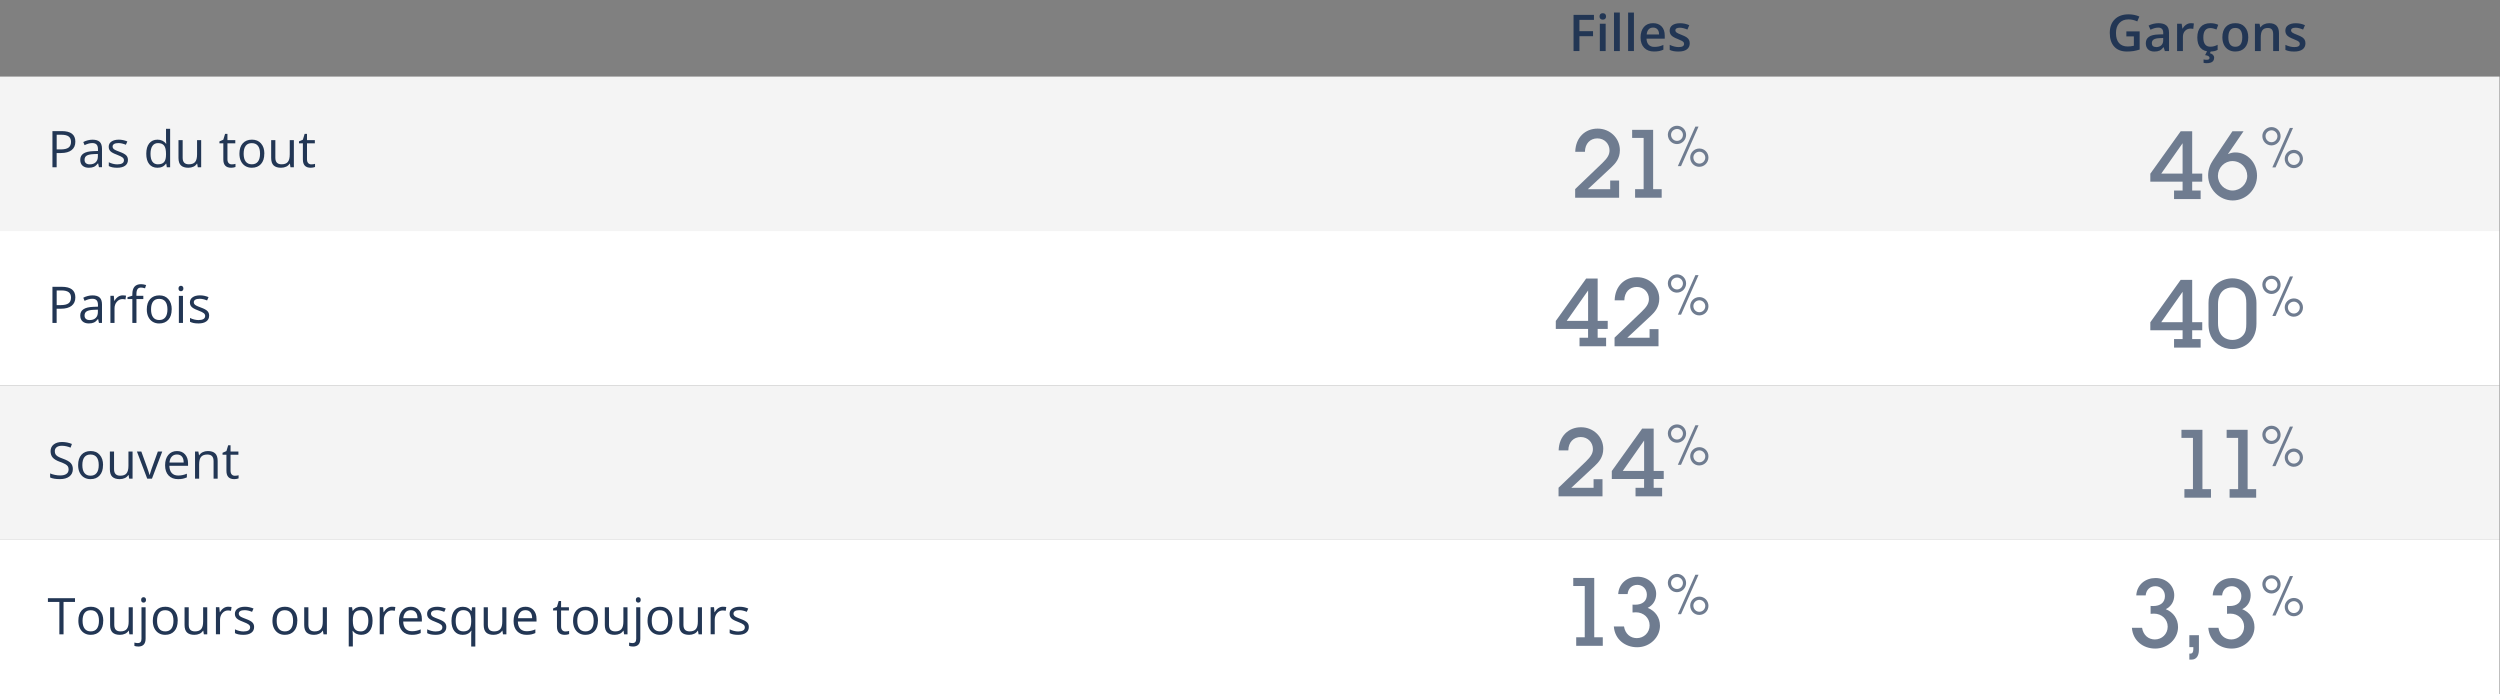
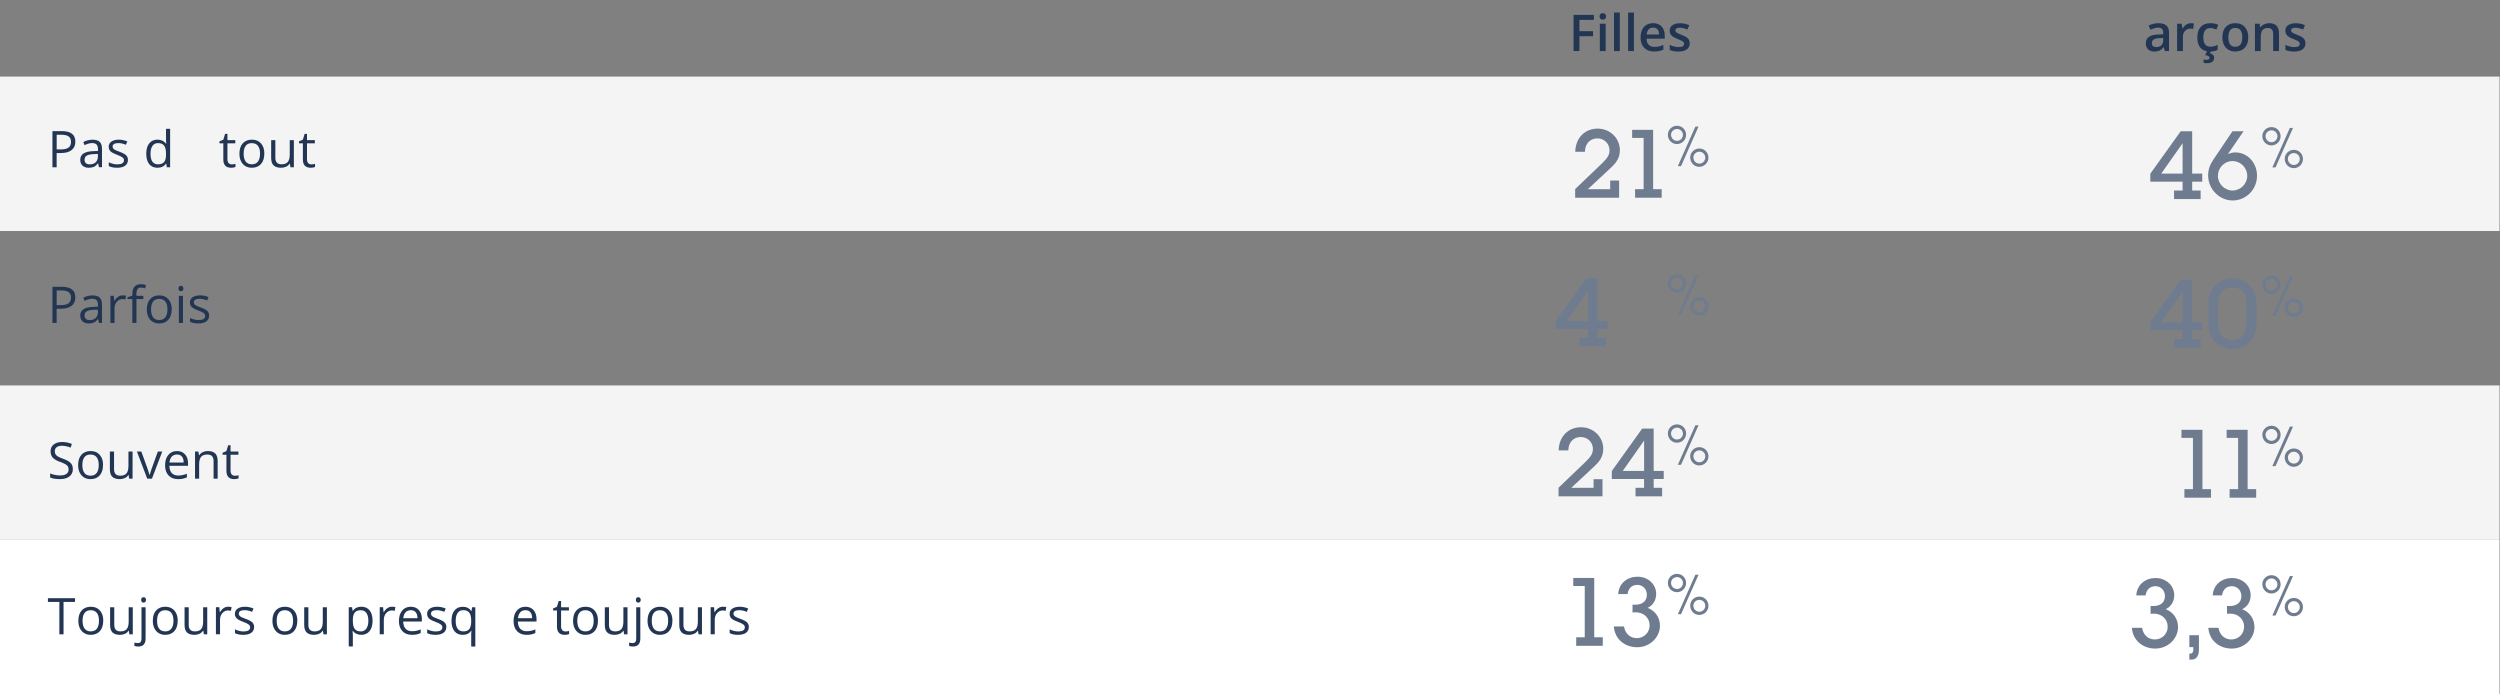
<svg xmlns="http://www.w3.org/2000/svg" width="790" height="219.4" version="1.1" viewBox="0 0 790 219.4">
  <rect x="0" y="0" width="790" height="219.4" fill="#808080" stroke="none" />
  <defs>
    <style>
      .st0 {
        fill: #fff;
      }

      .st1 {
        fill: #6f7c90;
      }

      .st2 {
        fill: #f4f4f4;
      }

      .st3 {
        fill: #223654;
      }
    </style>
  </defs>
  <g id="bandes_gris-blanc">
    <rect class="st2" y="121.8" width="789.84" height="48.8" />
-     <rect class="st0" y="73" width="789.84" height="48.8" />
    <rect class="st0" y="170.6" width="789.84" height="48.8" />
    <rect class="st2" y="24.2" width="789.84" height="48.8" />
    <g>
      <path class="st3" d="M499.09,16.13h-1.85V4.7h6.45v1.58h-4.59v3.57h4.3v1.59h-4.3v4.69Z" />
      <path class="st3" d="M505.45,5.2c0-.33.09-.58.27-.76s.44-.27.77-.27.57.09.75.27.27.43.27.76-.09.56-.27.74-.43.27-.75.27-.59-.09-.77-.27-.27-.43-.27-.74ZM507.39,16.13h-1.84V7.49h1.84v8.64Z" />
      <path class="st3" d="M511.86,16.13h-1.84V3.97h1.84v12.16Z" />
      <path class="st3" d="M516.32,16.13h-1.84V3.97h1.84v12.16Z" />
      <path class="st3" d="M522.71,16.28c-1.34,0-2.39-.39-3.15-1.18s-1.14-1.86-1.14-3.24.35-2.52,1.05-3.33,1.67-1.21,2.9-1.21c1.14,0,2.04.35,2.7,1.04.66.69.99,1.65.99,2.86v.99h-5.76c.03.84.25,1.48.68,1.93s1.03.68,1.8.68c.51,0,.99-.05,1.43-.14.44-.1.91-.26,1.42-.48v1.49c-.45.21-.9.36-1.36.45-.46.09-.98.13-1.57.13ZM522.38,8.72c-.58,0-1.05.18-1.4.55s-.56.91-.63,1.62h3.92c-.01-.71-.18-1.25-.52-1.62-.33-.37-.79-.55-1.38-.55Z" />
      <path class="st3" d="M533.96,13.67c0,.84-.31,1.49-.92,1.94-.62.45-1.5.68-2.64.68s-2.08-.17-2.77-.52v-1.59c1.02.47,1.96.7,2.84.7,1.13,0,1.7-.34,1.7-1.02,0-.22-.06-.4-.19-.55s-.33-.3-.62-.45c-.29-.16-.68-.33-1.2-.53-1-.39-1.67-.77-2.02-1.16s-.53-.89-.53-1.5c0-.74.3-1.31.89-1.72s1.41-.61,2.43-.61,1.98.21,2.88.62l-.59,1.38c-.93-.39-1.72-.58-2.35-.58-.97,0-1.45.28-1.45.83,0,.27.13.5.38.69s.8.45,1.65.77c.71.28,1.23.53,1.55.76.32.23.56.49.72.79s.23.66.23,1.07Z" />
    </g>
    <g>
-       <path class="st3" d="M671.93,9.93h4.2v5.73c-.69.22-1.35.38-1.98.48s-1.32.14-2.05.14c-1.73,0-3.06-.51-4-1.54s-1.41-2.47-1.41-4.33.53-3.28,1.59-4.32,2.51-1.56,4.37-1.56c1.19,0,2.32.23,3.39.69l-.66,1.55c-.93-.43-1.85-.64-2.78-.64-1.22,0-2.18.38-2.89,1.15s-1.06,1.81-1.06,3.14c0,1.4.32,2.46.96,3.18s1.56,1.09,2.75,1.09c.6,0,1.25-.08,1.94-.23v-2.95h-2.37v-1.6Z" />
      <path class="st3" d="M684.09,16.13l-.37-1.2h-.06c-.42.53-.84.88-1.26,1.07-.42.19-.96.29-1.62.29-.85,0-1.51-.23-1.99-.69s-.71-1.11-.71-1.95c0-.89.33-1.56.99-2.02s1.67-.7,3.02-.74l1.49-.05v-.46c0-.55-.13-.96-.39-1.24s-.66-.41-1.2-.41c-.44,0-.87.07-1.27.2s-.8.28-1.17.46l-.59-1.31c.47-.25.98-.43,1.54-.56s1.08-.19,1.58-.19c1.1,0,1.93.24,2.49.72.56.48.84,1.23.84,2.26v5.82h-1.31ZM681.35,14.88c.67,0,1.2-.19,1.61-.56.4-.37.61-.89.61-1.57v-.75l-1.11.05c-.87.03-1.49.18-1.89.43s-.59.65-.59,1.18c0,.39.11.68.34.89s.57.32,1.03.32Z" />
      <path class="st3" d="M692.35,7.33c.37,0,.67.03.91.08l-.18,1.71c-.26-.06-.53-.09-.81-.09-.73,0-1.33.24-1.79.72-.46.48-.68,1.1-.68,1.87v4.52h-1.84V7.49h1.44l.24,1.52h.09c.29-.52.66-.92,1.12-1.23s.96-.45,1.49-.45Z" />
      <path class="st3" d="M698.35,16.28c-1.31,0-2.3-.38-2.98-1.14s-1.02-1.86-1.02-3.29.36-2.57,1.07-3.35,1.74-1.17,3.08-1.17c.91,0,1.73.17,2.46.51l-.55,1.48c-.78-.3-1.42-.45-1.92-.45-1.5,0-2.24.99-2.24,2.98,0,.97.19,1.7.56,2.18s.92.73,1.64.73c.82,0,1.59-.2,2.32-.61v1.6c-.33.19-.68.33-1.05.41-.37.08-.82.12-1.36.12ZM699.66,18.24c0,1.16-.79,1.73-2.38,1.73-.34,0-.66-.04-.95-.12v-1.07c.28.07.6.11.96.11.28,0,.5-.04.67-.13s.25-.25.25-.48c0-.44-.47-.73-1.4-.86l.66-1.3h1.19l-.32.69c.42.11.74.29.98.54.23.25.35.54.35.89Z" />
      <path class="st3" d="M710.45,11.79c0,1.41-.36,2.51-1.09,3.3-.72.79-1.73,1.19-3.02,1.19-.81,0-1.52-.18-2.14-.55s-1.1-.89-1.43-1.57-.5-1.47-.5-2.38c0-1.4.36-2.5,1.08-3.28s1.73-1.18,3.04-1.18,2.24.4,2.97,1.21c.73.8,1.09,1.89,1.09,3.25ZM704.16,11.79c0,2,.74,2.99,2.21,2.99s2.19-1,2.19-2.99-.73-2.96-2.2-2.96c-.77,0-1.33.25-1.68.77s-.52,1.24-.52,2.2Z" />
      <path class="st3" d="M720.16,16.13h-1.84v-5.31c0-.67-.13-1.16-.4-1.49-.27-.33-.69-.49-1.28-.49-.78,0-1.34.23-1.7.69s-.54,1.23-.54,2.3v4.3h-1.84V7.49h1.44l.26,1.13h.09c.26-.41.63-.73,1.11-.95.48-.22,1.01-.34,1.59-.34,2.07,0,3.11,1.05,3.11,3.16v5.63Z" />
      <path class="st3" d="M728.52,13.67c0,.84-.31,1.49-.92,1.94-.62.45-1.5.68-2.64.68s-2.08-.17-2.77-.52v-1.59c1.02.47,1.96.7,2.84.7,1.13,0,1.7-.34,1.7-1.02,0-.22-.06-.4-.19-.55s-.33-.3-.62-.45c-.29-.16-.68-.33-1.2-.53-1-.39-1.67-.77-2.02-1.16s-.53-.89-.53-1.5c0-.74.3-1.31.89-1.72s1.41-.61,2.43-.61,1.98.21,2.88.62l-.59,1.38c-.93-.39-1.72-.58-2.35-.58-.97,0-1.45.28-1.45.83,0,.27.13.5.38.69s.8.45,1.65.77c.71.28,1.23.53,1.55.76.32.23.56.49.72.79s.23.66.23,1.07Z" />
    </g>
  </g>
  <g id="texte">
    <g>
      <path class="st3" d="M23.81,44.76c0,1.16-.39,2.05-1.18,2.67s-1.92.93-3.39.93h-1.34v4.49h-1.33v-11.42h2.96c2.85,0,4.28,1.11,4.28,3.33ZM17.9,47.22h1.2c1.18,0,2.03-.19,2.55-.57s.79-.99.79-1.83c0-.75-.25-1.32-.74-1.69s-1.27-.55-2.31-.55h-1.48v4.64Z" />
      <path class="st3" d="M31.27,52.85l-.26-1.22h-.06c-.43.54-.85.9-1.28,1.09s-.95.29-1.59.29c-.85,0-1.51-.22-2-.66s-.72-1.06-.72-1.87c0-1.73,1.38-2.64,4.15-2.72l1.45-.05v-.53c0-.67-.14-1.17-.43-1.49s-.75-.48-1.39-.48c-.71,0-1.52.22-2.42.66l-.4-.99c.42-.23.88-.41,1.39-.54s1.01-.2,1.51-.2c1.02,0,1.78.23,2.27.68s.74,1.18.74,2.18v5.84h-.96ZM28.34,51.94c.81,0,1.44-.22,1.9-.66s.69-1.06.69-1.86v-.77l-1.3.05c-1.03.04-1.77.2-2.23.48s-.68.73-.68,1.32c0,.47.14.83.43,1.07s.68.37,1.19.37Z" />
      <path class="st3" d="M40.43,50.52c0,.8-.3,1.41-.89,1.84s-1.43.65-2.5.65c-1.14,0-2.02-.18-2.66-.54v-1.2c.41.21.85.37,1.32.49s.93.18,1.36.18c.68,0,1.2-.11,1.56-.32s.55-.55.55-.99c0-.33-.14-.62-.43-.86s-.85-.52-1.69-.84c-.8-.3-1.36-.56-1.7-.78s-.59-.47-.75-.75-.25-.62-.25-1.01c0-.7.28-1.25.85-1.65s1.35-.61,2.34-.61c.92,0,1.82.19,2.7.56l-.46,1.05c-.86-.35-1.64-.53-2.34-.53-.61,0-1.08.1-1.39.29s-.47.46-.47.8c0,.23.06.42.18.59s.31.32.57.46.76.36,1.5.63c1.02.37,1.7.74,2.06,1.12s.54.85.54,1.41Z" />
      <path class="st3" d="M52.52,51.71h-.07c-.6.87-1.5,1.3-2.69,1.3-1.12,0-1.99-.38-2.61-1.15s-.93-1.85-.93-3.27.31-2.51.94-3.29,1.5-1.17,2.61-1.17,2.05.42,2.67,1.27h.1l-.05-.62-.03-.6v-3.48h1.3v12.16h-1.05l-.17-1.15ZM49.93,51.92c.89,0,1.53-.24,1.93-.72s.6-1.26.6-2.33v-.27c0-1.21-.2-2.08-.61-2.6s-1.05-.78-1.93-.78c-.76,0-1.34.3-1.75.89s-.61,1.43-.61,2.5.2,1.92.6,2.48.99.84,1.77.84Z" />
-       <path class="st3" d="M57.72,44.29v5.55c0,.7.16,1.22.48,1.56s.82.52,1.49.52c.9,0,1.55-.25,1.96-.73s.62-1.29.62-2.4v-4.5h1.3v8.56h-1.07l-.19-1.15h-.07c-.27.42-.63.75-1.11.97s-1.01.34-1.61.34c-1.04,0-1.82-.25-2.34-.74s-.78-1.29-.78-2.38v-5.6h1.31Z" />
      <path class="st3" d="M73.24,51.94c.23,0,.45-.02.66-.05s.38-.07.51-.11v.99c-.14.07-.35.12-.62.17s-.52.07-.74.07c-1.66,0-2.48-.87-2.48-2.62v-5.09h-1.23v-.62l1.23-.54.55-1.83h.75v1.98h2.48v1.01h-2.48v5.04c0,.52.12.91.37,1.19s.58.41,1.01.41Z" />
      <path class="st3" d="M83.52,48.56c0,1.4-.35,2.49-1.05,3.27s-1.67,1.18-2.91,1.18c-.77,0-1.45-.18-2.04-.54s-1.05-.88-1.38-1.55-.48-1.46-.48-2.36c0-1.4.35-2.48,1.05-3.26s1.67-1.17,2.91-1.17,2.15.4,2.86,1.2,1.06,1.88,1.06,3.23ZM76.99,48.56c0,1.09.22,1.93.66,2.5s1.08.86,1.93.86,1.49-.29,1.93-.86.66-1.41.66-2.5-.22-1.92-.66-2.48-1.09-.85-1.95-.85-1.49.28-1.92.84-.65,1.39-.65,2.49Z" />
      <path class="st3" d="M87.01,44.29v5.55c0,.7.16,1.22.48,1.56s.82.52,1.49.52c.9,0,1.55-.25,1.96-.73s.62-1.29.62-2.4v-4.5h1.3v8.56h-1.07l-.19-1.15h-.07c-.27.42-.63.75-1.11.97s-1.01.34-1.61.34c-1.04,0-1.82-.25-2.34-.74s-.78-1.29-.78-2.38v-5.6h1.31Z" />
      <path class="st3" d="M98.38,51.94c.23,0,.45-.02.66-.05s.38-.07.51-.11v.99c-.14.07-.35.12-.62.17s-.52.07-.74.07c-1.66,0-2.48-.87-2.48-2.62v-5.09h-1.23v-.62l1.23-.54.55-1.83h.75v1.98h2.48v1.01h-2.48v5.04c0,.52.12.91.37,1.19s.58.41,1.01.41Z" />
      <path class="st3" d="M23.81,93.96c0,1.16-.39,2.05-1.18,2.67-.79.62-1.92.93-3.39.93h-1.34v4.49h-1.33v-11.42h2.96c2.85,0,4.28,1.11,4.28,3.33ZM17.9,96.42h1.2c1.18,0,2.03-.19,2.55-.57.53-.38.79-.99.79-1.83,0-.75-.25-1.32-.74-1.69-.5-.37-1.27-.55-2.31-.55h-1.48v4.64Z" />
      <path class="st3" d="M31.27,102.05l-.26-1.22h-.06c-.43.54-.85.9-1.28,1.09s-.95.29-1.59.29c-.85,0-1.51-.22-2-.66s-.72-1.06-.72-1.87c0-1.73,1.38-2.63,4.15-2.72l1.45-.05v-.53c0-.67-.14-1.17-.43-1.49s-.75-.48-1.39-.48c-.71,0-1.52.22-2.42.66l-.4-.99c.42-.23.88-.41,1.39-.54.5-.13,1.01-.2,1.51-.2,1.02,0,1.78.23,2.27.68s.74,1.18.74,2.18v5.84h-.96ZM28.34,101.14c.81,0,1.44-.22,1.9-.66.46-.44.69-1.06.69-1.86v-.77l-1.3.05c-1.03.04-1.77.2-2.23.48-.46.28-.68.73-.68,1.32,0,.47.14.83.43,1.07.28.25.68.37,1.19.37Z" />
      <path class="st3" d="M38.81,93.34c.38,0,.72.03,1.02.09l-.18,1.2c-.35-.08-.67-.12-.94-.12-.69,0-1.29.28-1.78.84s-.74,1.26-.74,2.1v4.59h-1.3v-8.56h1.07l.15,1.59h.06c.32-.56.7-.99,1.15-1.29.45-.3.94-.45,1.48-.45Z" />
      <path class="st3" d="M45.3,94.5h-2.18v7.55h-1.3v-7.55h-1.53v-.59l1.53-.47v-.48c0-2.1.92-3.16,2.76-3.16.45,0,.98.09,1.59.27l-.34,1.04c-.5-.16-.93-.24-1.28-.24-.49,0-.85.16-1.09.49-.23.33-.35.85-.35,1.57v.55h2.18v1.01Z" />
      <path class="st3" d="M54.25,97.77c0,1.4-.35,2.49-1.05,3.27-.7.78-1.67,1.18-2.91,1.18-.77,0-1.45-.18-2.04-.54s-1.05-.88-1.38-1.55-.48-1.46-.48-2.36c0-1.4.35-2.48,1.05-3.26.7-.78,1.67-1.17,2.91-1.17s2.15.4,2.86,1.2,1.06,1.88,1.06,3.23ZM47.73,97.77c0,1.09.22,1.93.66,2.5.44.57,1.08.86,1.93.86s1.49-.29,1.93-.86.66-1.4.66-2.5-.22-1.92-.66-2.48c-.44-.56-1.09-.85-1.95-.85s-1.49.28-1.92.84c-.43.56-.65,1.39-.65,2.49Z" />
      <path class="st3" d="M56.41,91.17c0-.3.07-.51.22-.65.15-.14.33-.21.55-.21s.39.07.54.21.23.36.23.65-.08.51-.23.65c-.15.14-.33.21-.54.21-.22,0-.4-.07-.55-.21-.15-.14-.22-.36-.22-.65ZM57.82,102.05h-1.3v-8.56h1.3v8.56Z" />
      <path class="st3" d="M66.09,99.72c0,.8-.3,1.41-.89,1.84-.59.43-1.43.65-2.5.65-1.14,0-2.02-.18-2.66-.54v-1.2c.41.21.85.37,1.32.49.47.12.93.18,1.36.18.68,0,1.2-.11,1.56-.32.36-.22.55-.54.55-.99,0-.33-.14-.62-.43-.86-.29-.24-.85-.52-1.69-.84-.8-.3-1.36-.56-1.7-.78-.34-.22-.59-.47-.75-.75s-.25-.62-.25-1.01c0-.7.28-1.25.85-1.65.57-.4,1.35-.61,2.34-.61.92,0,1.82.19,2.7.56l-.46,1.05c-.86-.35-1.64-.53-2.34-.53-.61,0-1.08.1-1.39.29-.31.19-.47.46-.47.8,0,.23.06.42.18.59.12.16.31.32.57.46.26.15.76.36,1.5.63,1.02.37,1.7.74,2.06,1.12s.54.85.54,1.41Z" />
      <path class="st3" d="M23.02,148.21c0,1.01-.36,1.79-1.09,2.35s-1.72.84-2.97.84c-1.35,0-2.4-.17-3.12-.52v-1.28c.47.2.98.36,1.53.47.55.12,1.1.17,1.64.17.89,0,1.55-.17,2-.5s.67-.8.67-1.4c0-.39-.08-.72-.24-.97-.16-.25-.42-.48-.8-.7-.37-.21-.94-.46-1.7-.73-1.06-.38-1.82-.83-2.28-1.35-.46-.52-.68-1.2-.68-2.04s.33-1.58.99-2.1c.66-.52,1.54-.78,2.62-.78s2.18.21,3.13.62l-.41,1.16c-.94-.39-1.86-.59-2.75-.59-.7,0-1.25.15-1.65.45-.4.3-.59.72-.59,1.26,0,.4.07.72.22.97.15.25.39.48.74.7s.88.45,1.59.7c1.2.43,2.02.89,2.47,1.38.45.49.68,1.12.68,1.91Z" />
      <path class="st3" d="M32.55,146.96c0,1.4-.35,2.49-1.05,3.27-.7.79-1.67,1.18-2.91,1.18-.77,0-1.45-.18-2.04-.54s-1.05-.88-1.38-1.55-.48-1.46-.48-2.36c0-1.39.35-2.48,1.05-3.26.7-.78,1.67-1.17,2.91-1.17s2.15.4,2.86,1.2,1.06,1.88,1.06,3.23ZM26.02,146.96c0,1.09.22,1.93.66,2.5.44.57,1.08.86,1.93.86s1.49-.29,1.93-.86.66-1.4.66-2.5-.22-1.91-.66-2.48c-.44-.56-1.09-.85-1.95-.85s-1.49.28-1.92.84c-.43.56-.65,1.39-.65,2.49Z" />
      <path class="st3" d="M36.04,142.69v5.55c0,.7.16,1.22.48,1.56s.82.52,1.49.52c.9,0,1.55-.24,1.96-.73.41-.49.62-1.29.62-2.4v-4.5h1.3v8.56h-1.07l-.19-1.15h-.07c-.27.42-.63.75-1.11.97-.47.22-1.01.34-1.61.34-1.04,0-1.82-.25-2.34-.74-.52-.49-.78-1.29-.78-2.38v-5.6h1.31Z" />
      <path class="st3" d="M46.52,151.25l-3.25-8.56h1.39l1.84,5.08c.42,1.19.66,1.96.73,2.31h.06c.06-.28.24-.85.54-1.71s.99-2.76,2.05-5.68h1.39l-3.25,8.56h-1.52Z" />
      <path class="st3" d="M56.27,151.41c-1.27,0-2.26-.38-3-1.16-.73-.77-1.1-1.84-1.1-3.21s.34-2.48,1.02-3.29,1.59-1.22,2.74-1.22c1.07,0,1.92.35,2.55,1.06.62.71.94,1.64.94,2.79v.82h-5.9c.03,1.01.28,1.77.76,2.29.48.52,1.16.78,2.04.78.92,0,1.83-.19,2.73-.58v1.16c-.46.2-.89.34-1.3.43s-.9.13-1.48.13ZM55.92,143.62c-.69,0-1.24.22-1.64.67-.41.45-.65,1.07-.72,1.86h4.48c0-.82-.18-1.44-.55-1.88-.36-.43-.89-.65-1.56-.65Z" />
      <path class="st3" d="M67.49,151.25v-5.54c0-.7-.16-1.22-.48-1.56s-.82-.52-1.49-.52c-.9,0-1.55.24-1.97.73s-.62,1.29-.62,2.4v4.49h-1.3v-8.56h1.05l.21,1.17h.06c.27-.42.64-.75,1.12-.98.48-.23,1.01-.35,1.6-.35,1.03,0,1.81.25,2.33.75.52.5.78,1.29.78,2.39v5.59h-1.3Z" />
      <path class="st3" d="M74.22,150.34c.23,0,.45-.02.66-.05.21-.03.38-.07.51-.11v.99c-.14.07-.35.12-.62.17-.27.04-.52.07-.74.07-1.66,0-2.48-.87-2.48-2.62v-5.09h-1.23v-.62l1.23-.54.55-1.83h.75v1.98h2.48v1.01h-2.48v5.04c0,.52.12.91.37,1.19.25.28.58.41,1.01.41Z" />
      <path class="st3" d="M20.09,200.45h-1.33v-10.24h-3.62v-1.18h8.56v1.18h-3.62v10.24Z" />
      <path class="st3" d="M32.62,196.16c0,1.4-.35,2.49-1.05,3.27s-1.67,1.18-2.91,1.18c-.77,0-1.45-.18-2.04-.54s-1.05-.88-1.38-1.55-.48-1.46-.48-2.36c0-1.4.35-2.48,1.05-3.26s1.67-1.17,2.91-1.17,2.15.4,2.86,1.2,1.06,1.88,1.06,3.23ZM26.09,196.16c0,1.09.22,1.93.66,2.5s1.08.86,1.93.86,1.49-.29,1.93-.86.66-1.41.66-2.5-.22-1.92-.66-2.48-1.09-.85-1.95-.85-1.49.28-1.92.84-.65,1.39-.65,2.49Z" />
      <path class="st3" d="M36.11,191.89v5.55c0,.7.16,1.22.48,1.56s.82.52,1.49.52c.9,0,1.55-.25,1.96-.73s.62-1.29.62-2.4v-4.5h1.3v8.56h-1.07l-.19-1.15h-.07c-.27.42-.63.75-1.11.97s-1.01.34-1.61.34c-1.04,0-1.82-.25-2.34-.74s-.78-1.29-.78-2.38v-5.6h1.31Z" />
      <path class="st3" d="M43.67,204.3c-.5,0-.9-.07-1.2-.2v-1.05c.36.1.71.16,1.06.16.41,0,.7-.11.89-.33s.29-.56.29-1.01v-9.97h1.3v9.88c0,1.69-.78,2.53-2.34,2.53ZM44.6,189.57c0-.3.07-.51.22-.65s.33-.21.55-.21.39.07.54.21.23.36.23.65-.08.51-.23.65-.33.21-.54.21c-.22,0-.4-.07-.55-.21s-.22-.36-.22-.65Z" />
      <path class="st3" d="M56.15,196.16c0,1.4-.35,2.49-1.05,3.27s-1.67,1.18-2.91,1.18c-.77,0-1.45-.18-2.04-.54s-1.05-.88-1.38-1.55-.48-1.46-.48-2.36c0-1.4.35-2.48,1.05-3.26s1.67-1.17,2.91-1.17,2.15.4,2.86,1.2,1.06,1.88,1.06,3.23ZM49.63,196.16c0,1.09.22,1.93.66,2.5s1.08.86,1.93.86,1.49-.29,1.93-.86.66-1.41.66-2.5-.22-1.92-.66-2.48-1.09-.85-1.95-.85-1.49.28-1.92.84-.65,1.39-.65,2.49Z" />
      <path class="st3" d="M59.64,191.89v5.55c0,.7.16,1.22.48,1.56s.82.52,1.49.52c.9,0,1.55-.25,1.96-.73s.62-1.29.62-2.4v-4.5h1.3v8.56h-1.07l-.19-1.15h-.07c-.27.42-.63.75-1.11.97s-1.01.34-1.61.34c-1.04,0-1.82-.25-2.34-.74s-.78-1.29-.78-2.38v-5.6h1.31Z" />
      <path class="st3" d="M72.15,191.73c.38,0,.72.03,1.02.09l-.18,1.2c-.35-.08-.67-.12-.94-.12-.69,0-1.29.28-1.78.84s-.74,1.26-.74,2.1v4.59h-1.3v-8.56h1.07l.15,1.59h.06c.32-.56.7-.99,1.15-1.29s.94-.45,1.48-.45Z" />
      <path class="st3" d="M80.3,198.12c0,.8-.3,1.41-.89,1.84s-1.43.65-2.5.65c-1.14,0-2.02-.18-2.66-.54v-1.2c.41.21.85.37,1.32.49s.93.18,1.36.18c.68,0,1.2-.11,1.56-.32s.55-.55.55-.99c0-.33-.14-.62-.43-.86s-.85-.52-1.69-.84c-.8-.3-1.36-.56-1.7-.78s-.59-.47-.75-.75-.25-.62-.25-1.01c0-.7.28-1.25.85-1.65s1.35-.61,2.34-.61c.92,0,1.82.19,2.7.56l-.46,1.05c-.86-.35-1.64-.53-2.34-.53-.61,0-1.08.1-1.39.29s-.47.46-.47.8c0,.23.06.42.18.59s.31.32.57.46.76.36,1.5.63c1.02.37,1.7.74,2.06,1.12s.54.85.54,1.41Z" />
      <path class="st3" d="M93.95,196.16c0,1.4-.35,2.49-1.05,3.27s-1.67,1.18-2.91,1.18c-.77,0-1.45-.18-2.04-.54s-1.05-.88-1.38-1.55-.48-1.46-.48-2.36c0-1.4.35-2.48,1.05-3.26s1.67-1.17,2.91-1.17,2.15.4,2.86,1.2,1.06,1.88,1.06,3.23ZM87.43,196.16c0,1.09.22,1.93.66,2.5s1.08.86,1.93.86,1.49-.29,1.93-.86.66-1.41.66-2.5-.22-1.92-.66-2.48-1.09-.85-1.95-.85-1.49.28-1.92.84-.65,1.39-.65,2.49Z" />
      <path class="st3" d="M97.45,191.89v5.55c0,.7.16,1.22.48,1.56s.82.52,1.49.52c.9,0,1.55-.25,1.96-.73s.62-1.29.62-2.4v-4.5h1.3v8.56h-1.07l-.19-1.15h-.07c-.27.42-.63.75-1.11.97s-1.01.34-1.61.34c-1.04,0-1.82-.25-2.34-.74s-.78-1.29-.78-2.38v-5.6h1.31Z" />
      <path class="st3" d="M114.19,200.61c-.56,0-1.07-.1-1.53-.31s-.85-.52-1.16-.95h-.09c.06.5.09.97.09,1.42v3.52h-1.3v-12.41h1.05l.18,1.17h.06c.33-.47.72-.81,1.16-1.02s.95-.31,1.52-.31c1.14,0,2.01.39,2.63,1.16s.93,1.86.93,3.27-.31,2.5-.94,3.28-1.5,1.17-2.61,1.17ZM114,192.84c-.88,0-1.51.24-1.9.73s-.59,1.25-.6,2.31v.29c0,1.2.2,2.06.6,2.58s1.04.78,1.93.78c.74,0,1.32-.3,1.74-.9s.63-1.42.63-2.48-.21-1.89-.63-2.46-1.01-.86-1.77-.86Z" />
      <path class="st3" d="M123.91,191.73c.38,0,.72.03,1.02.09l-.18,1.2c-.35-.08-.67-.12-.94-.12-.69,0-1.29.28-1.78.84s-.74,1.26-.74,2.1v4.59h-1.3v-8.56h1.07l.15,1.59h.06c.32-.56.7-.99,1.15-1.29s.94-.45,1.48-.45Z" />
      <path class="st3" d="M130.16,200.61c-1.27,0-2.26-.39-3-1.16s-1.1-1.84-1.1-3.21.34-2.48,1.02-3.29,1.59-1.22,2.74-1.22c1.07,0,1.92.35,2.55,1.06s.94,1.64.94,2.79v.82h-5.9c.03,1,.28,1.77.76,2.29s1.16.78,2.04.78c.92,0,1.83-.19,2.73-.58v1.16c-.46.2-.89.34-1.3.43s-.9.13-1.48.13ZM129.8,192.82c-.69,0-1.24.22-1.64.67s-.65,1.07-.72,1.86h4.48c0-.82-.18-1.44-.55-1.88s-.89-.65-1.56-.65Z" />
      <path class="st3" d="M141.04,198.12c0,.8-.3,1.41-.89,1.84s-1.43.65-2.5.65c-1.14,0-2.02-.18-2.66-.54v-1.2c.41.21.85.37,1.32.49s.93.18,1.36.18c.68,0,1.2-.11,1.56-.32s.55-.55.55-.99c0-.33-.14-.62-.43-.86s-.85-.52-1.69-.84c-.8-.3-1.36-.56-1.7-.78s-.59-.47-.75-.75-.25-.62-.25-1.01c0-.7.28-1.25.85-1.65s1.35-.61,2.34-.61c.92,0,1.82.19,2.7.56l-.46,1.05c-.86-.35-1.64-.53-2.34-.53-.61,0-1.08.1-1.39.29s-.47.46-.47.8c0,.23.06.42.18.59s.31.32.57.46.76.36,1.5.63c1.02.37,1.7.74,2.06,1.12s.54.85.54,1.41Z" />
      <path class="st3" d="M146.19,200.61c-1.1,0-1.97-.39-2.59-1.16s-.93-1.86-.93-3.25.31-2.5.94-3.28,1.5-1.18,2.61-1.18c1.17,0,2.07.44,2.7,1.33h.07l.19-1.17h1.02v12.41h-1.3v-3.66c0-.52.03-.96.09-1.33h-.1c-.6.87-1.5,1.3-2.7,1.3ZM146.38,199.52c.86,0,1.5-.23,1.89-.7s.61-1.25.63-2.34v-.29c0-1.2-.2-2.06-.61-2.59s-1.05-.79-1.93-.79c-.76,0-1.34.3-1.75.89s-.61,1.43-.61,2.5.2,1.9.6,2.46.99.85,1.77.85Z" />
-       <path class="st3" d="M154.17,191.89v5.55c0,.7.16,1.22.48,1.56s.82.52,1.49.52c.9,0,1.55-.25,1.96-.73s.62-1.29.62-2.4v-4.5h1.3v8.56h-1.07l-.19-1.15h-.07c-.27.42-.63.75-1.11.97s-1.01.34-1.61.34c-1.04,0-1.82-.25-2.34-.74s-.78-1.29-.78-2.38v-5.6h1.31Z" />
      <path class="st3" d="M166.39,200.61c-1.27,0-2.26-.39-3-1.16s-1.1-1.84-1.1-3.21.34-2.48,1.02-3.29,1.59-1.22,2.74-1.22c1.07,0,1.92.35,2.55,1.06s.94,1.64.94,2.79v.82h-5.9c.03,1,.28,1.77.76,2.29s1.16.78,2.04.78c.92,0,1.83-.19,2.73-.58v1.16c-.46.2-.89.34-1.3.43s-.9.13-1.48.13ZM166.04,192.82c-.69,0-1.24.22-1.64.67s-.65,1.07-.72,1.86h4.48c0-.82-.18-1.44-.55-1.88s-.89-.65-1.56-.65Z" />
      <path class="st3" d="M178.67,199.54c.23,0,.45-.02.66-.05s.38-.07.51-.11v.99c-.14.07-.35.12-.62.17s-.52.07-.74.07c-1.66,0-2.48-.87-2.48-2.62v-5.09h-1.23v-.62l1.23-.54.55-1.83h.75v1.98h2.48v1.01h-2.48v5.04c0,.52.12.91.37,1.19s.58.41,1.01.41Z" />
      <path class="st3" d="M188.95,196.16c0,1.4-.35,2.49-1.05,3.27s-1.67,1.18-2.91,1.18c-.77,0-1.45-.18-2.04-.54s-1.05-.88-1.38-1.55-.48-1.46-.48-2.36c0-1.4.35-2.48,1.05-3.26s1.67-1.17,2.91-1.17,2.15.4,2.86,1.2,1.06,1.88,1.06,3.23ZM182.42,196.16c0,1.09.22,1.93.66,2.5s1.08.86,1.93.86,1.49-.29,1.93-.86.66-1.41.66-2.5-.22-1.92-.66-2.48-1.09-.85-1.95-.85-1.49.28-1.92.84-.65,1.39-.65,2.49Z" />
      <path class="st3" d="M192.44,191.89v5.55c0,.7.16,1.22.48,1.56s.82.52,1.49.52c.9,0,1.55-.25,1.96-.73s.62-1.29.62-2.4v-4.5h1.3v8.56h-1.07l-.19-1.15h-.07c-.27.42-.63.75-1.11.97s-1.01.34-1.61.34c-1.04,0-1.82-.25-2.34-.74s-.78-1.29-.78-2.38v-5.6h1.31Z" />
      <path class="st3" d="M200,204.3c-.5,0-.9-.07-1.2-.2v-1.05c.36.1.71.16,1.06.16.41,0,.7-.11.89-.33s.29-.56.29-1.01v-9.97h1.3v9.88c0,1.69-.78,2.53-2.34,2.53ZM200.93,189.57c0-.3.07-.51.22-.65s.33-.21.55-.21.39.07.54.21.23.36.23.65-.08.51-.23.65-.33.21-.54.21c-.22,0-.4-.07-.55-.21s-.22-.36-.22-.65Z" />
      <path class="st3" d="M212.48,196.16c0,1.4-.35,2.49-1.05,3.27s-1.67,1.18-2.91,1.18c-.77,0-1.45-.18-2.04-.54s-1.05-.88-1.38-1.55-.48-1.46-.48-2.36c0-1.4.35-2.48,1.05-3.26s1.67-1.17,2.91-1.17,2.15.4,2.86,1.2,1.06,1.88,1.06,3.23ZM205.95,196.16c0,1.09.22,1.93.66,2.5s1.08.86,1.93.86,1.49-.29,1.93-.86.66-1.41.66-2.5-.22-1.92-.66-2.48-1.09-.85-1.95-.85-1.49.28-1.92.84-.65,1.39-.65,2.49Z" />
      <path class="st3" d="M215.97,191.89v5.55c0,.7.16,1.22.48,1.56s.82.52,1.49.52c.9,0,1.55-.25,1.96-.73s.62-1.29.62-2.4v-4.5h1.3v8.56h-1.07l-.19-1.15h-.07c-.27.42-.63.75-1.11.97s-1.01.34-1.61.34c-1.04,0-1.82-.25-2.34-.74s-.78-1.29-.78-2.38v-5.6h1.31Z" />
      <path class="st3" d="M228.48,191.73c.38,0,.72.03,1.02.09l-.18,1.2c-.35-.08-.67-.12-.94-.12-.69,0-1.29.28-1.78.84s-.74,1.26-.74,2.1v4.59h-1.3v-8.56h1.07l.15,1.59h.06c.32-.56.7-.99,1.15-1.29s.94-.45,1.48-.45Z" />
      <path class="st3" d="M236.63,198.12c0,.8-.3,1.41-.89,1.84s-1.43.65-2.5.65c-1.14,0-2.02-.18-2.66-.54v-1.2c.41.21.85.37,1.32.49s.93.18,1.36.18c.68,0,1.2-.11,1.56-.32s.55-.55.55-.99c0-.33-.14-.62-.43-.86s-.85-.52-1.69-.84c-.8-.3-1.36-.56-1.7-.78s-.59-.47-.75-.75-.25-.62-.25-1.01c0-.7.28-1.25.85-1.65s1.35-.61,2.34-.61c.92,0,1.82.19,2.7.56l-.46,1.05c-.86-.35-1.64-.53-2.34-.53-.61,0-1.08.1-1.39.29s-.47.46-.47.8c0,.23.06.42.18.59s.31.32.57.46.76.36,1.5.63c1.02.37,1.7.74,2.06,1.12s.54.85.54,1.41Z" />
    </g>
    <g>
      <path class="st1" d="M504.86,88.01v13.38h3.18v2.55h-3.18v2.79h2.67v2.7h-8.4v-2.7h2.7v-2.79h-10.2v-2.52l9.6-13.41h3.63ZM495.09,101.39h6.75v-9.6l-6.75,9.6Z" />
-       <path class="st1" d="M521.69,99.77l-7.47,6.96h7.05v-2.73h2.82v5.43h-13.89v-2.73l8.61-8.25c1.71-1.65,2.25-2.7,2.25-3.99,0-2.04-1.59-3.78-3.84-3.78s-3.9,1.62-3.93,4.23h-3.06c.12-4.56,3.18-7.32,7.08-7.32s7.02,3.03,7.02,6.81c0,2.67-1.41,4.2-2.64,5.37Z" />
      <path class="st1" d="M529.92,92.48c-1.63,0-2.88-1.33-2.88-2.96,0-1.54,1.29-2.83,2.9-2.83s2.87,1.29,2.87,2.88-1.29,2.9-2.89,2.9ZM531.81,89.56c0-.98-.84-1.85-1.84-1.85-1.07,0-1.92.82-1.92,1.82,0,1.1.84,1.94,1.89,1.94s1.87-.86,1.87-1.91ZM535.74,86.95h1l-5.53,12.49h-1.01l5.54-12.49ZM536.98,99.67c-1.63,0-2.88-1.33-2.88-2.96,0-1.54,1.29-2.83,2.9-2.83s2.87,1.29,2.87,2.89-1.29,2.9-2.89,2.9ZM538.87,96.75c0-.98-.84-1.85-1.84-1.85-1.07,0-1.92.82-1.92,1.82,0,1.1.84,1.94,1.89,1.94s1.87-.86,1.87-1.91Z" />
    </g>
    <g>
      <path class="st1" d="M692.73,88.43v13.38h3.18v2.55h-3.18v2.79h2.67v2.7h-8.4v-2.7h2.7v-2.79h-10.2v-2.52l9.6-13.41h3.63ZM682.95,101.81h6.75v-9.6l-6.75,9.6Z" />
      <path class="st1" d="M713.04,95.75v6.51c0,5.91-4.38,8.04-7.62,8.04-1.71,0-3.21-.54-4.35-1.32-1.11-.78-3.18-2.37-3.18-6.51v-6.75c0-5.64,4.35-7.77,7.53-7.77,3.93,0,7.62,2.94,7.62,7.8ZM700.89,102.14c0,4.38,2.79,5.28,4.53,5.28,1.44,0,2.67-.57,3.48-1.56.75-.93.93-1.92.93-3.6v-6.36c0-1.62-.21-2.67-.93-3.54-.66-.81-1.83-1.53-3.51-1.53-1.83,0-4.5.99-4.5,5.31v6Z" />
      <path class="st1" d="M717.78,92.9c-1.63,0-2.88-1.33-2.88-2.96,0-1.54,1.29-2.83,2.9-2.83s2.87,1.29,2.87,2.89-1.29,2.9-2.89,2.9ZM719.67,89.98c0-.98-.84-1.85-1.84-1.85-1.07,0-1.92.82-1.92,1.82,0,1.1.84,1.94,1.89,1.94s1.87-.86,1.87-1.91ZM723.6,87.37h1l-5.53,12.49h-1.01l5.54-12.49ZM724.85,100.09c-1.63,0-2.88-1.33-2.88-2.96,0-1.54,1.29-2.83,2.9-2.83s2.87,1.29,2.87,2.88-1.29,2.9-2.89,2.9ZM726.73,97.17c0-.98-.84-1.85-1.84-1.85-1.07,0-1.92.82-1.92,1.82,0,1.1.84,1.94,1.89,1.94s1.87-.86,1.87-1.91Z" />
    </g>
    <g>
      <path class="st1" d="M503.99,147.19l-7.47,6.96h7.05v-2.73h2.82v5.43h-13.89v-2.73l8.61-8.25c1.71-1.65,2.25-2.7,2.25-3.99,0-2.04-1.59-3.78-3.84-3.78s-3.9,1.62-3.93,4.23h-3.06c.12-4.56,3.18-7.32,7.08-7.32s7.02,3.03,7.02,6.81c0,2.67-1.41,4.2-2.64,5.37Z" />
-       <path class="st1" d="M522.56,135.43v13.38h3.18v2.55h-3.18v2.79h2.67v2.7h-8.4v-2.7h2.7v-2.79h-10.2v-2.52l9.6-13.41h3.63ZM512.79,148.81h6.75v-9.6l-6.75,9.6Z" />
+       <path class="st1" d="M522.56,135.43v13.38h3.18v2.55h-3.18v2.79h2.67v2.7h-8.4v-2.7h2.7v-2.79h-10.2v-2.52l9.6-13.41ZM512.79,148.81h6.75v-9.6l-6.75,9.6Z" />
      <path class="st1" d="M529.92,139.9c-1.63,0-2.88-1.33-2.88-2.96,0-1.54,1.29-2.83,2.9-2.83s2.87,1.29,2.87,2.89-1.29,2.9-2.89,2.9ZM531.81,136.98c0-.98-.84-1.85-1.84-1.85-1.07,0-1.92.82-1.92,1.82,0,1.1.84,1.94,1.89,1.94s1.87-.86,1.87-1.91ZM535.74,134.38h1l-5.53,12.49h-1.01l5.54-12.49ZM536.98,147.09c-1.63,0-2.88-1.33-2.88-2.96,0-1.54,1.29-2.83,2.9-2.83s2.87,1.29,2.87,2.88-1.29,2.9-2.89,2.9ZM538.87,144.17c0-.98-.84-1.85-1.84-1.85-1.07,0-1.92.82-1.92,1.82,0,1.1.84,1.94,1.89,1.94s1.87-.86,1.87-1.91Z" />
    </g>
    <g>
      <path class="st1" d="M509.24,52.82l-7.47,6.96h7.05v-2.73h2.82v5.43h-13.89v-2.73l8.61-8.25c1.71-1.65,2.25-2.7,2.25-3.99,0-2.04-1.59-3.78-3.84-3.78s-3.9,1.62-3.93,4.23h-3.06c.12-4.56,3.18-7.32,7.08-7.32s7.02,3.03,7.02,6.81c0,2.67-1.41,4.2-2.64,5.37Z" />
      <path class="st1" d="M522.39,41.03v18.75h2.7v2.7h-8.4v-2.7h2.7v-16.2h-3.63v-2.55h6.63Z" />
      <path class="st1" d="M529.92,45.53c-1.63,0-2.88-1.33-2.88-2.96,0-1.54,1.29-2.83,2.9-2.83s2.87,1.29,2.87,2.89-1.29,2.9-2.89,2.9ZM531.81,42.61c0-.98-.84-1.85-1.84-1.85-1.07,0-1.92.82-1.92,1.82,0,1.1.84,1.94,1.89,1.94s1.87-.86,1.87-1.91ZM535.74,40h1l-5.53,12.49h-1.01l5.54-12.49ZM536.98,52.72c-1.63,0-2.88-1.33-2.88-2.96,0-1.54,1.29-2.83,2.9-2.83s2.87,1.29,2.87,2.88-1.29,2.9-2.89,2.9ZM538.87,49.79c0-.98-.84-1.85-1.84-1.85-1.07,0-1.92.82-1.92,1.82,0,1.1.84,1.94,1.89,1.94s1.87-.86,1.87-1.91Z" />
    </g>
    <g>
      <path class="st1" d="M692.73,41.48v13.38h3.18v2.55h-3.18v2.79h2.67v2.7h-8.4v-2.7h2.7v-2.79h-10.2v-2.52l9.6-13.41h3.63ZM682.95,54.86h6.75v-9.6l-6.75,9.6Z" />
      <path class="st1" d="M708.96,41.48l-4.95,7.23c1.05-.45,1.71-.54,2.4-.54,3.78,0,6.81,3.27,6.81,7.35,0,4.35-3.45,7.83-7.68,7.83s-7.77-3.6-7.77-7.92c0-1.83.57-3.39,1.59-4.89l6.09-9.06h3.51ZM710.13,55.58c0-2.52-2.01-4.68-4.68-4.68-2.52,0-4.59,2.1-4.59,4.65s2.1,4.65,4.62,4.65,4.65-2.1,4.65-4.62Z" />
      <path class="st1" d="M717.78,45.95c-1.63,0-2.88-1.33-2.88-2.96,0-1.54,1.29-2.83,2.9-2.83s2.87,1.29,2.87,2.89-1.29,2.9-2.89,2.9ZM719.67,43.03c0-.98-.84-1.85-1.84-1.85-1.07,0-1.92.82-1.92,1.82,0,1.1.84,1.94,1.89,1.94s1.87-.86,1.87-1.91ZM723.6,40.42h1l-5.53,12.48h-1.01l5.54-12.48ZM724.85,53.14c-1.63,0-2.88-1.33-2.88-2.96,0-1.54,1.29-2.83,2.9-2.83s2.87,1.29,2.87,2.89-1.29,2.9-2.89,2.9ZM726.73,50.22c0-.98-.84-1.85-1.84-1.85-1.07,0-1.92.82-1.92,1.82,0,1.1.84,1.94,1.89,1.94s1.87-.86,1.87-1.91Z" />
    </g>
    <g>
      <path class="st1" d="M695.97,135.82v18.75h2.7v2.7h-8.4v-2.7h2.7v-16.2h-3.63v-2.55h6.63Z" />
      <path class="st1" d="M710.25,135.82v18.75h2.7v2.7h-8.4v-2.7h2.7v-16.2h-3.63v-2.55h6.63Z" />
      <path class="st1" d="M717.78,140.32c-1.63,0-2.88-1.33-2.88-2.96,0-1.54,1.29-2.83,2.9-2.83s2.87,1.29,2.87,2.89-1.29,2.9-2.89,2.9ZM719.67,137.4c0-.98-.84-1.85-1.84-1.85-1.07,0-1.92.82-1.92,1.82,0,1.1.84,1.94,1.89,1.94s1.87-.86,1.87-1.91ZM723.6,134.8h1l-5.53,12.49h-1.01l5.54-12.49ZM724.85,147.51c-1.63,0-2.88-1.33-2.88-2.96,0-1.54,1.29-2.83,2.9-2.83s2.87,1.29,2.87,2.88-1.29,2.9-2.89,2.9ZM726.73,144.59c0-.98-.84-1.85-1.84-1.85-1.07,0-1.92.82-1.92,1.82,0,1.1.84,1.94,1.89,1.94s1.87-.86,1.87-1.91Z" />
    </g>
    <g>
      <path class="st1" d="M503.78,182.63v18.75h2.7v2.7h-8.4v-2.7h2.7v-16.2h-3.63v-2.55h6.63Z" />
      <path class="st1" d="M520.68,192.08c2.43.99,3.87,3.09,3.87,5.67,0,3.54-3.09,6.78-7.2,6.78-3.84,0-7.08-2.49-7.38-6.57h3.21c.39,2.37,2.04,3.69,4.05,3.69,2.22,0,4.05-1.71,4.05-4.05s-1.89-4.11-4.35-4.11c-.36,0-.72.03-1.05.06v-2.49c.33.03.6.03.81.03,2.31,0,3.72-1.14,3.72-3.15,0-1.77-1.29-3.12-3-3.12s-2.91,1.11-3.09,2.91h-2.97c.21-3.45,2.94-5.49,6.09-5.49,3.33,0,5.91,2.37,5.91,5.43,0,1.92-.93,3.54-2.67,4.41Z" />
      <path class="st1" d="M529.92,187.13c-1.63,0-2.88-1.33-2.88-2.96,0-1.54,1.29-2.83,2.9-2.83s2.87,1.29,2.87,2.89-1.29,2.9-2.89,2.9ZM531.81,184.21c0-.98-.84-1.85-1.84-1.85-1.07,0-1.92.82-1.92,1.82,0,1.1.84,1.94,1.89,1.94s1.87-.86,1.87-1.91ZM535.74,181.61h1l-5.53,12.48h-1.01l5.54-12.48ZM536.98,194.32c-1.63,0-2.88-1.33-2.88-2.96,0-1.54,1.29-2.83,2.9-2.83s2.87,1.29,2.87,2.89-1.29,2.9-2.89,2.9ZM538.87,191.4c0-.98-.84-1.85-1.84-1.85-1.07,0-1.92.82-1.92,1.82,0,1.1.84,1.94,1.89,1.94s1.87-.86,1.87-1.91Z" />
    </g>
    <g>
      <path class="st1" d="M684.39,192.5c2.43.99,3.87,3.09,3.87,5.67,0,3.54-3.09,6.78-7.2,6.78-3.84,0-7.08-2.49-7.38-6.57h3.21c.39,2.37,2.04,3.69,4.05,3.69,2.22,0,4.05-1.71,4.05-4.05s-1.89-4.11-4.35-4.11c-.36,0-.72.03-1.05.06v-2.49c.33.03.6.03.81.03,2.31,0,3.72-1.14,3.72-3.15,0-1.77-1.29-3.12-3-3.12s-2.91,1.11-3.09,2.91h-2.97c.21-3.45,2.94-5.49,6.09-5.49,3.33,0,5.91,2.37,5.91,5.43,0,1.92-.93,3.54-2.67,4.41Z" />
      <path class="st1" d="M694.86,200.72v4.59c0,2.16-.99,3.12-2.31,3.12h-.72v-1.89h.27c.75,0,.99-.51.99-1.44v-.6h-1.26v-3.78h3.03Z" />
      <path class="st1" d="M708.54,192.5c2.43.99,3.87,3.09,3.87,5.67,0,3.54-3.09,6.78-7.2,6.78-3.84,0-7.08-2.49-7.38-6.57h3.21c.39,2.37,2.04,3.69,4.05,3.69,2.22,0,4.05-1.71,4.05-4.05s-1.89-4.11-4.35-4.11c-.36,0-.72.03-1.05.06v-2.49c.33.03.6.03.81.03,2.31,0,3.72-1.14,3.72-3.15,0-1.77-1.29-3.12-3-3.12s-2.91,1.11-3.09,2.91h-2.97c.21-3.45,2.94-5.49,6.09-5.49,3.33,0,5.91,2.37,5.91,5.43,0,1.92-.93,3.54-2.67,4.41Z" />
      <path class="st1" d="M717.78,187.55c-1.63,0-2.88-1.33-2.88-2.96,0-1.54,1.29-2.83,2.9-2.83s2.87,1.29,2.87,2.89-1.29,2.9-2.89,2.9ZM719.67,184.63c0-.98-.84-1.85-1.84-1.85-1.07,0-1.92.82-1.92,1.82,0,1.1.84,1.94,1.89,1.94s1.87-.86,1.87-1.91ZM723.6,182.03h1l-5.53,12.48h-1.01l5.54-12.48ZM724.85,194.74c-1.63,0-2.88-1.33-2.88-2.96,0-1.54,1.29-2.83,2.9-2.83s2.87,1.29,2.87,2.89-1.29,2.9-2.89,2.9ZM726.73,191.82c0-.98-.84-1.85-1.84-1.85-1.07,0-1.92.82-1.92,1.82,0,1.1.84,1.94,1.89,1.94s1.87-.86,1.87-1.91Z" />
    </g>
  </g>
</svg>